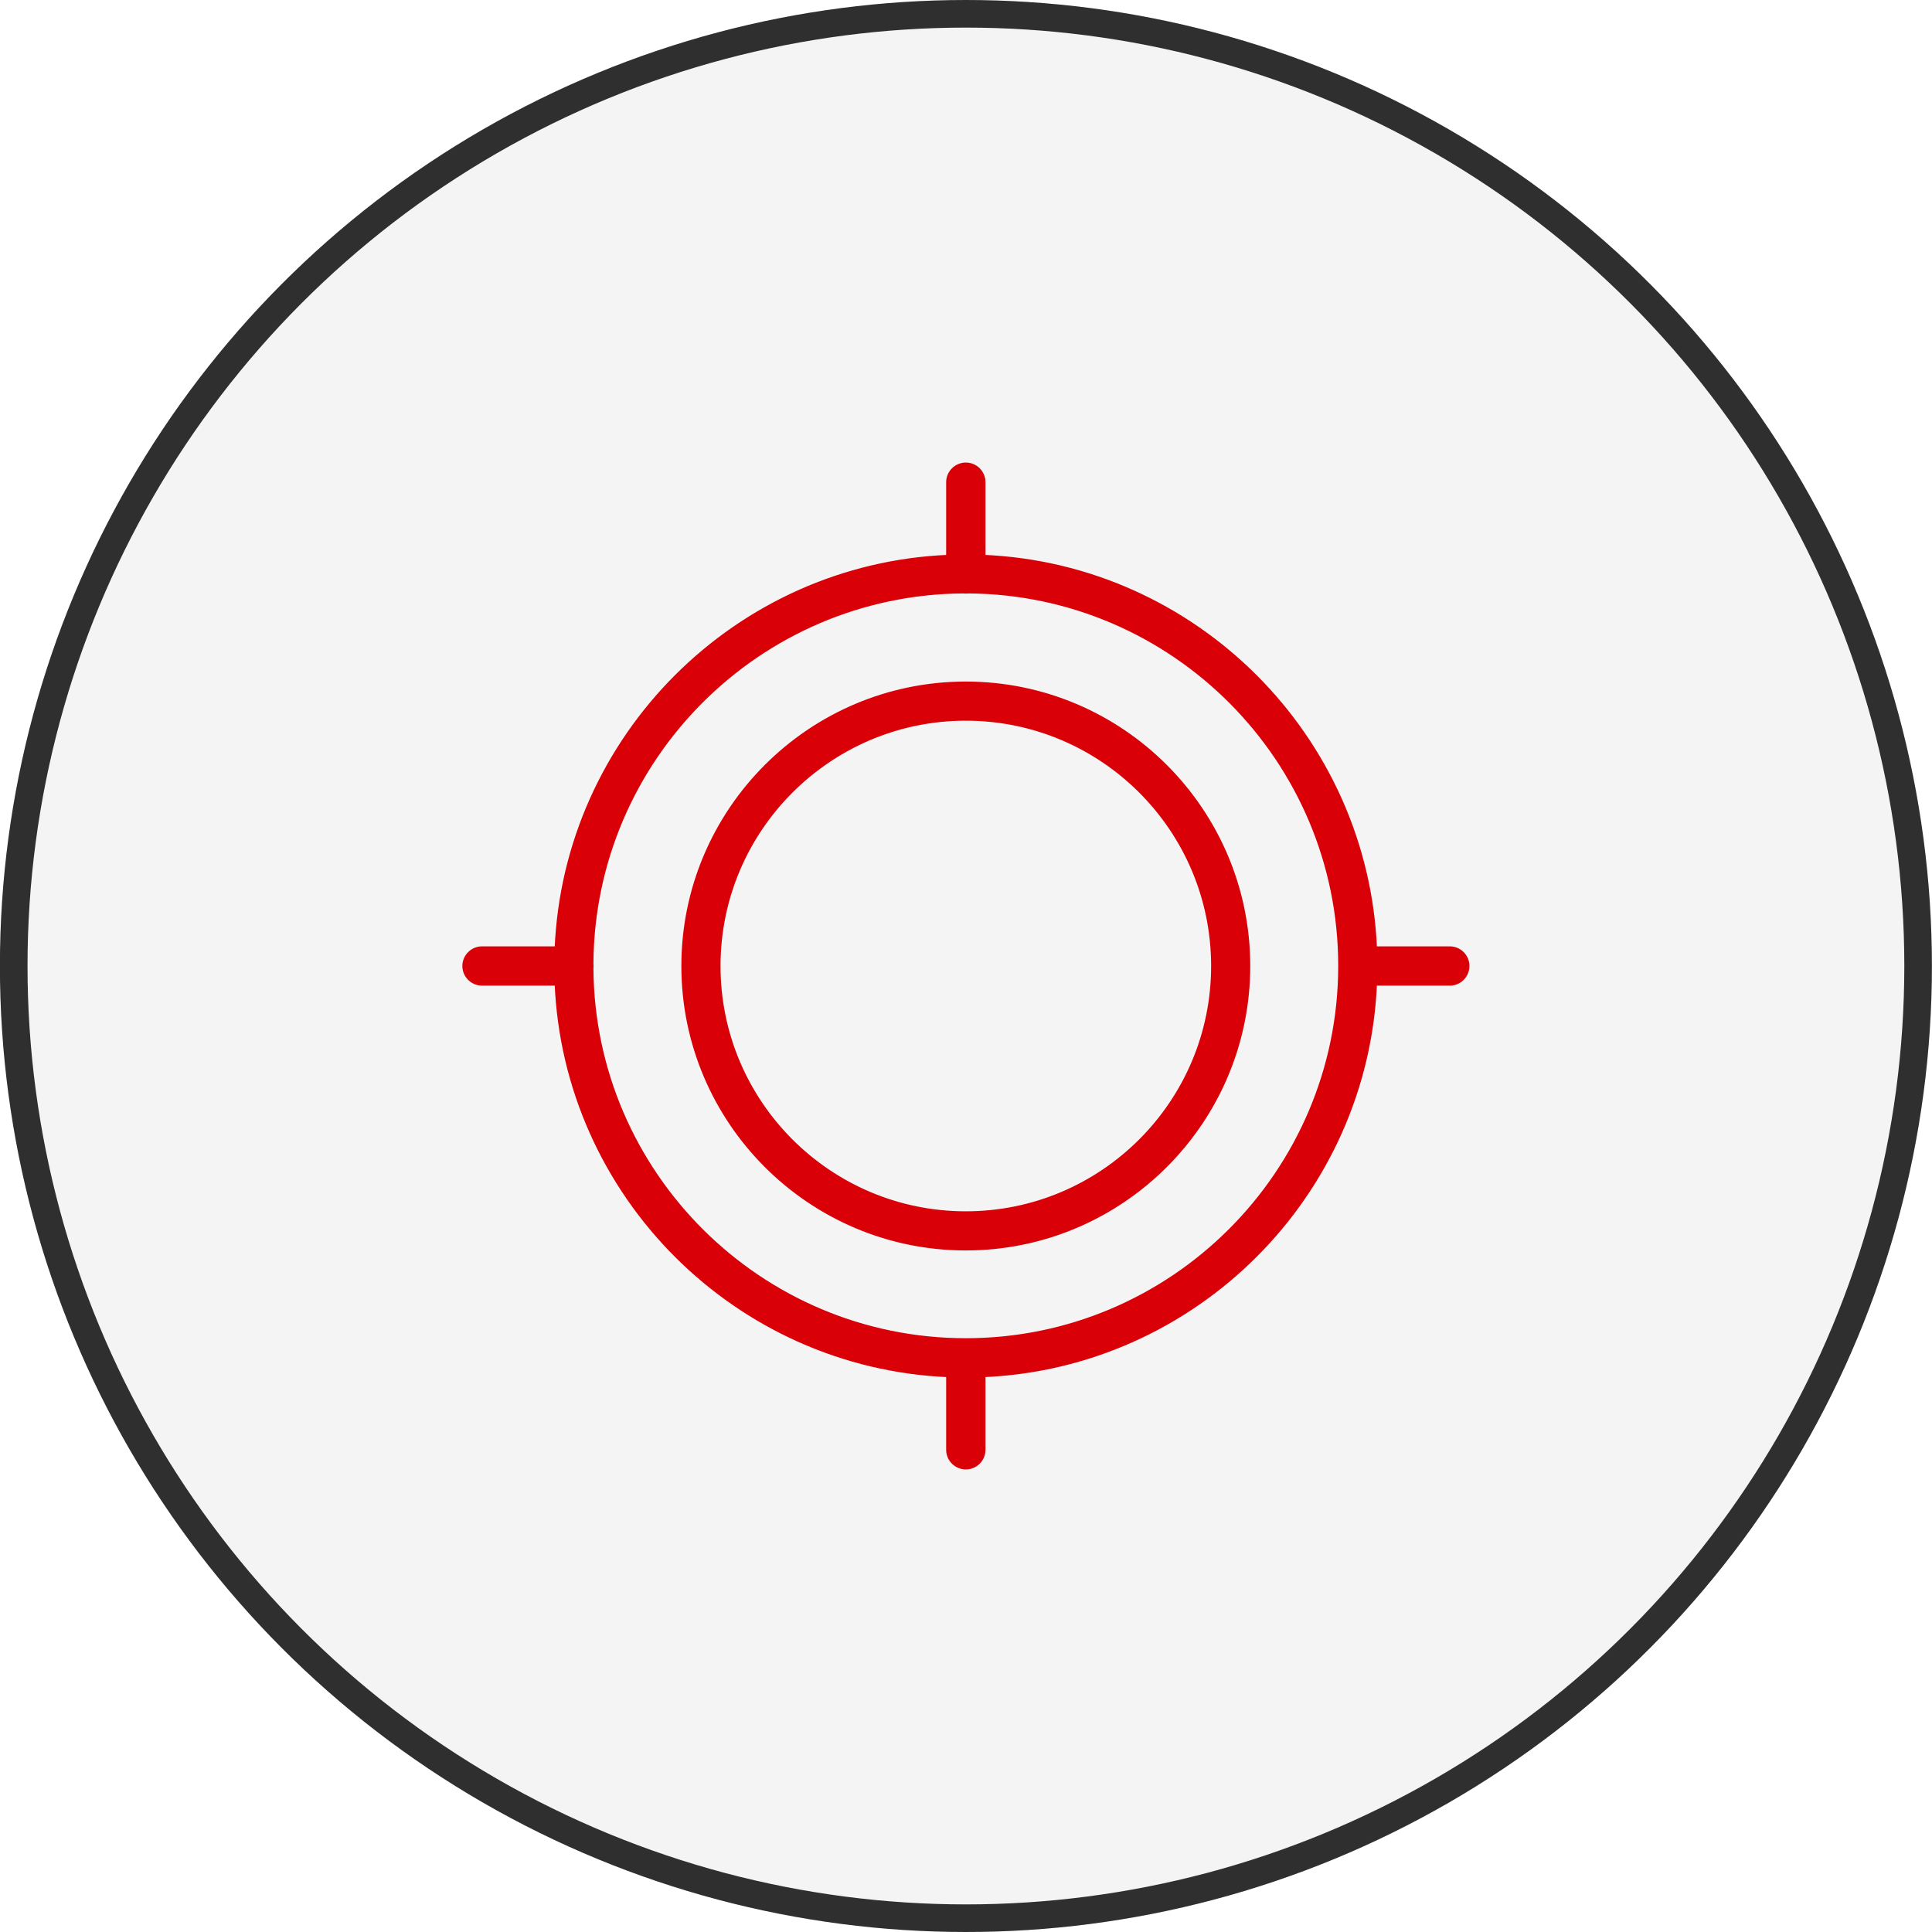
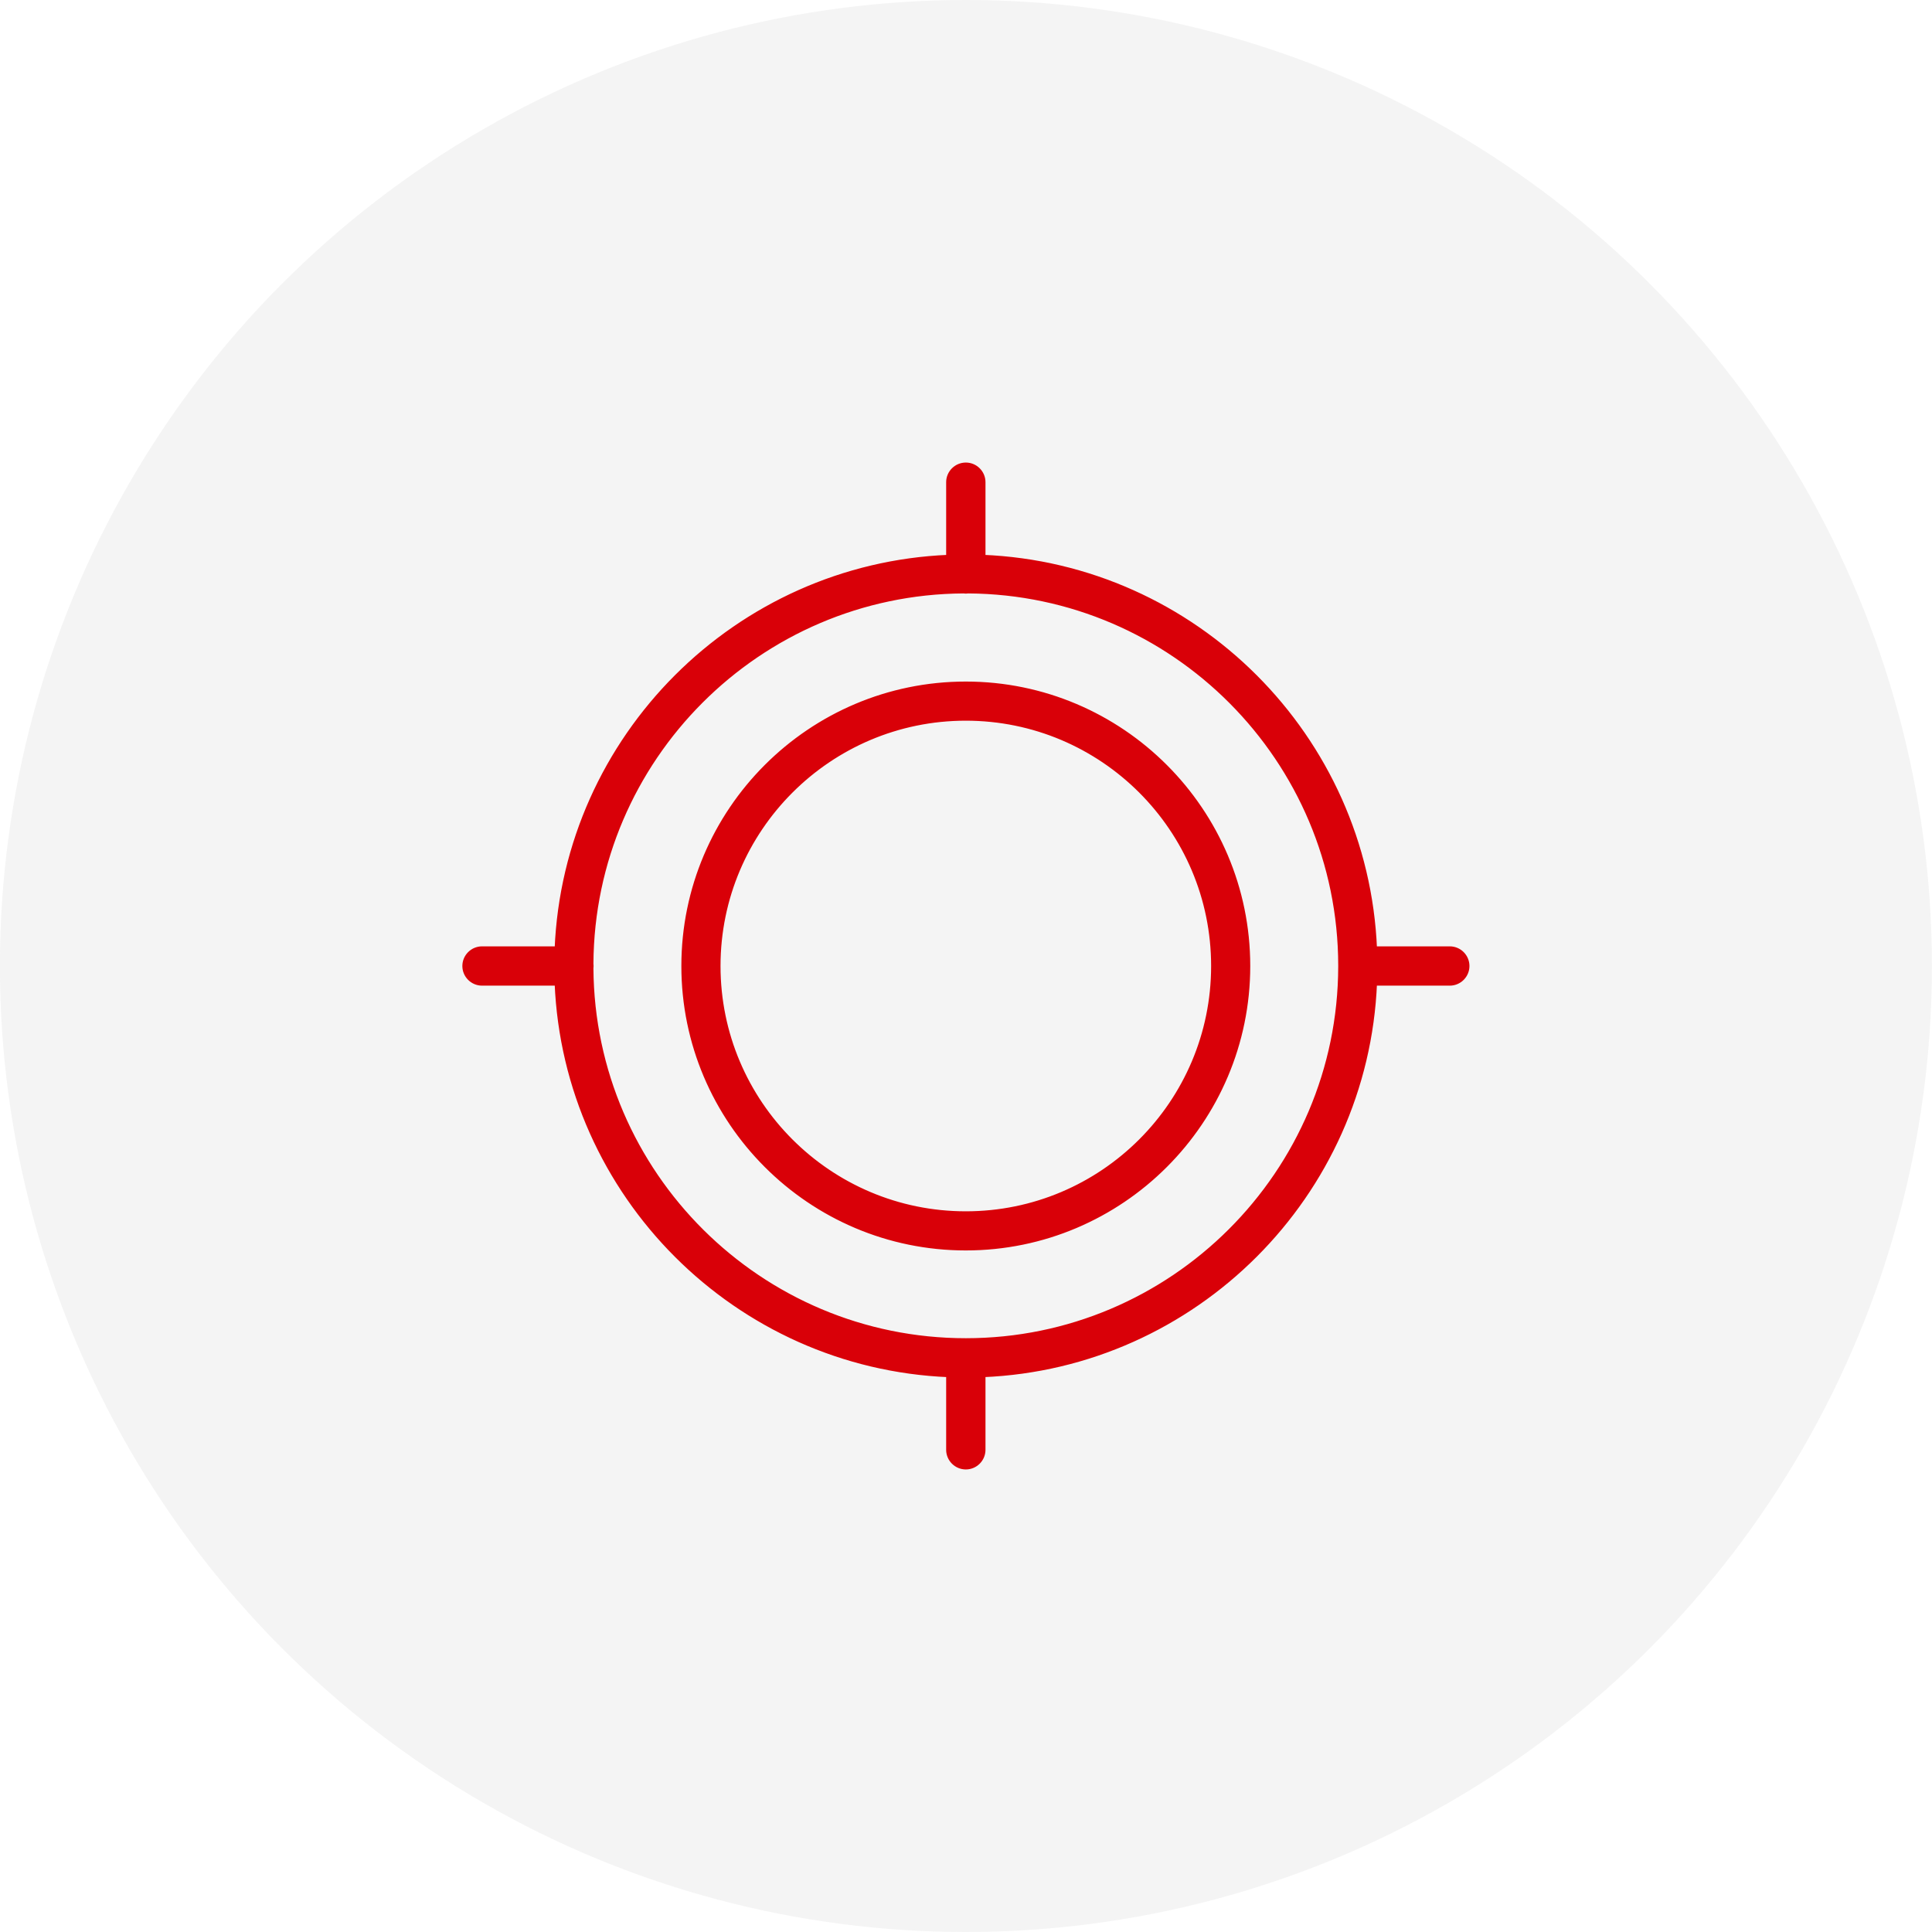
<svg xmlns="http://www.w3.org/2000/svg" width="70" height="70" viewBox="0 0 70 70" fill="none">
  <g filter="url(#filter0_b_5313_167288)">
    <g filter="url(#filter1_b_5313_167288)">
      <circle cx="34.997" cy="35" r="35" fill="#919090" fill-opacity="0.1" />
-       <circle cx="34.997" cy="35" r="34.5" stroke="#2F2F2F" />
    </g>
    <path d="M35.606 52.529V49.798C43.283 49.484 49.478 43.29 49.792 35.612H52.529C52.865 35.612 53.141 35.337 53.141 35C53.141 34.663 52.865 34.388 52.529 34.388H49.792C49.478 26.71 43.283 20.516 35.606 20.202V17.471C35.606 17.134 35.331 16.859 34.994 16.859C34.657 16.859 34.381 17.134 34.381 17.471V20.202C26.704 20.516 20.509 26.71 20.195 34.388H17.465C17.128 34.388 16.852 34.663 16.852 35C16.852 35.337 17.128 35.612 17.465 35.612H20.195C20.509 43.29 26.698 49.485 34.381 49.798V52.529C34.381 52.866 34.657 53.141 34.994 53.141C35.331 53.141 35.606 52.866 35.606 52.529ZM34.994 48.586C27.529 48.586 21.451 42.539 21.401 35.086C21.405 35.058 21.407 35.029 21.407 35C21.407 34.971 21.405 34.942 21.401 34.914C21.444 27.484 27.478 21.448 34.908 21.401C34.936 21.405 34.965 21.408 34.994 21.408C35.023 21.408 35.051 21.405 35.079 21.401C42.531 21.448 48.579 27.52 48.586 34.981C48.586 34.987 48.586 34.994 48.586 35C48.586 35.007 48.586 35.013 48.586 35.019C48.572 42.503 42.481 48.586 34.994 48.586ZM24.787 35C24.787 40.627 29.366 45.206 34.993 45.206C40.62 45.206 45.199 40.627 45.199 35C45.199 29.373 40.62 24.794 34.993 24.794C29.366 24.794 24.787 29.373 24.787 35ZM26.006 35C26.006 30.041 30.04 26.012 34.993 26.012C39.953 26.012 43.981 30.041 43.981 35C43.981 39.959 39.953 43.988 34.993 43.988C30.034 43.988 26.006 39.959 26.006 35Z" fill="#D90008" stroke="#D90008" stroke-width="0.2" />
  </g>
  <defs>
    <filter id="filter0_b_5313_167288" x="-40.003" y="-40" width="150" height="150" filterUnits="userSpaceOnUse" color-interpolation-filters="sRGB">
      <feFlood flood-opacity="0" result="BackgroundImageFix" />
      <feGaussianBlur in="BackgroundImageFix" stdDeviation="20" />
      <feComposite in2="SourceAlpha" operator="in" result="effect1_backgroundBlur_5313_167288" />
      <feBlend mode="normal" in="SourceGraphic" in2="effect1_backgroundBlur_5313_167288" result="shape" />
    </filter>
    <filter id="filter1_b_5313_167288" x="-10.003" y="-10" width="90" height="90" filterUnits="userSpaceOnUse" color-interpolation-filters="sRGB">
      <feFlood flood-opacity="0" result="BackgroundImageFix" />
      <feGaussianBlur in="BackgroundImageFix" stdDeviation="5" />
      <feComposite in2="SourceAlpha" operator="in" result="effect1_backgroundBlur_5313_167288" />
      <feBlend mode="normal" in="SourceGraphic" in2="effect1_backgroundBlur_5313_167288" result="shape" />
    </filter>
  </defs>
</svg>